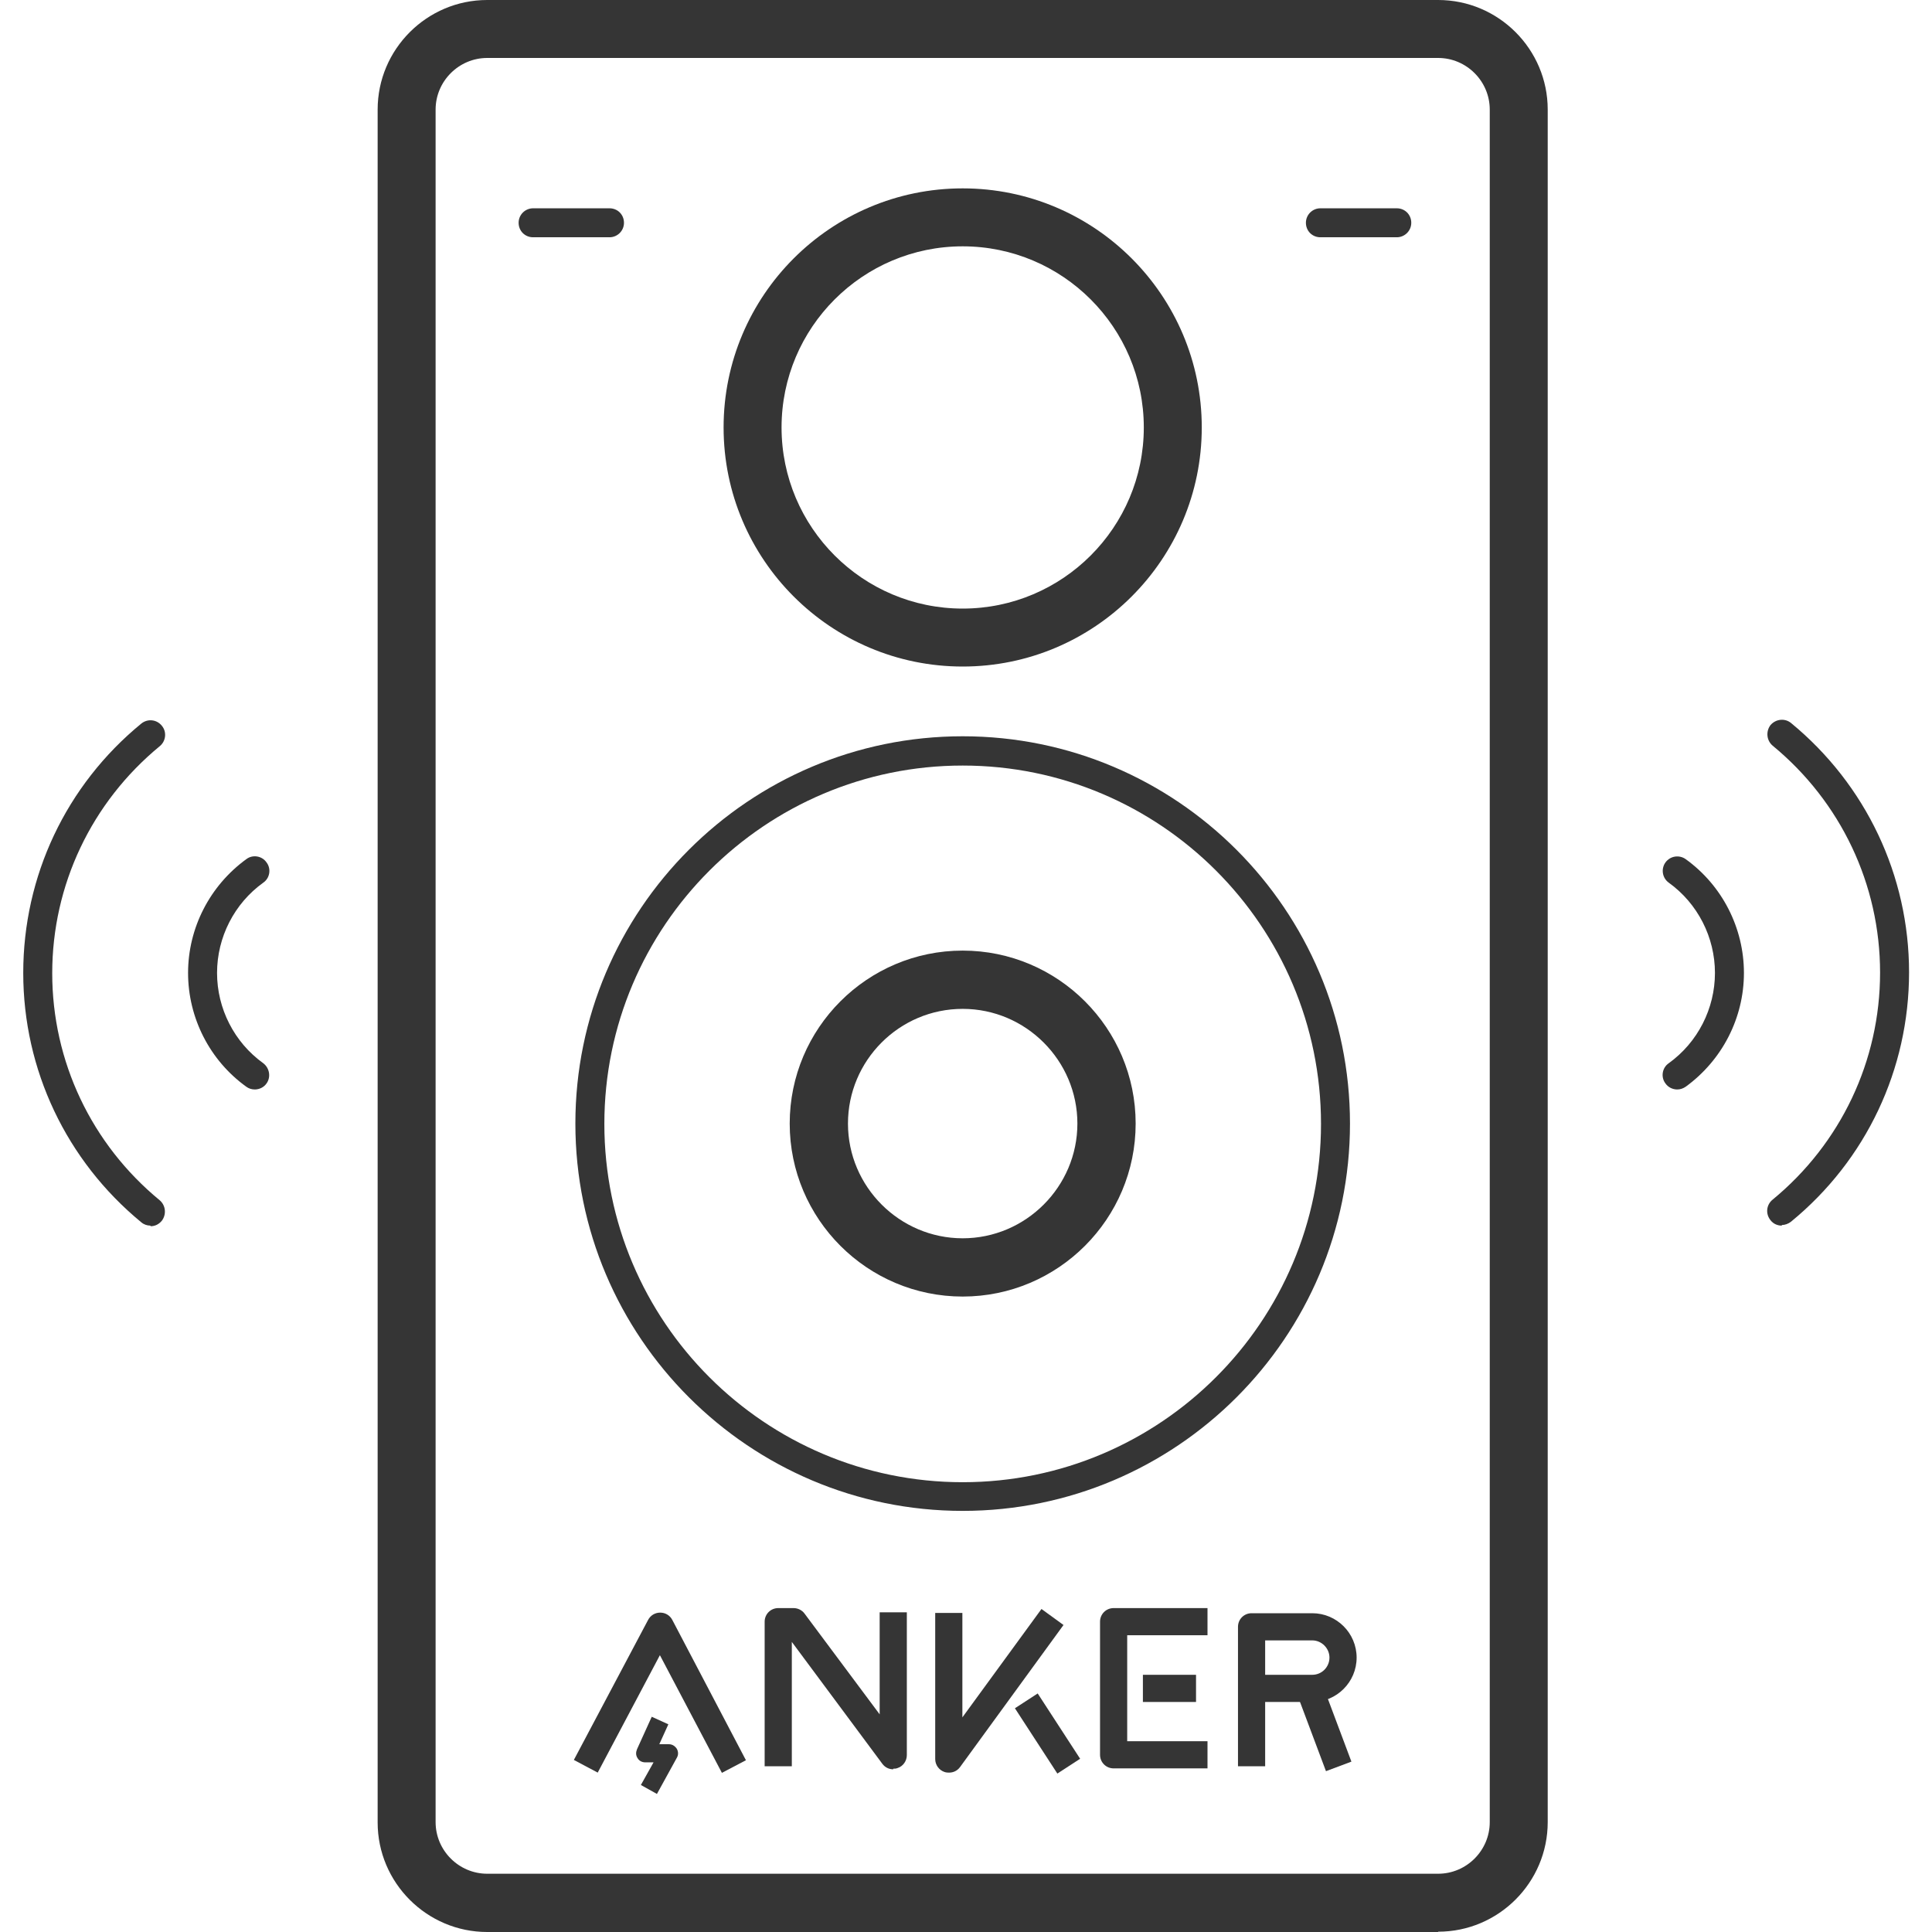
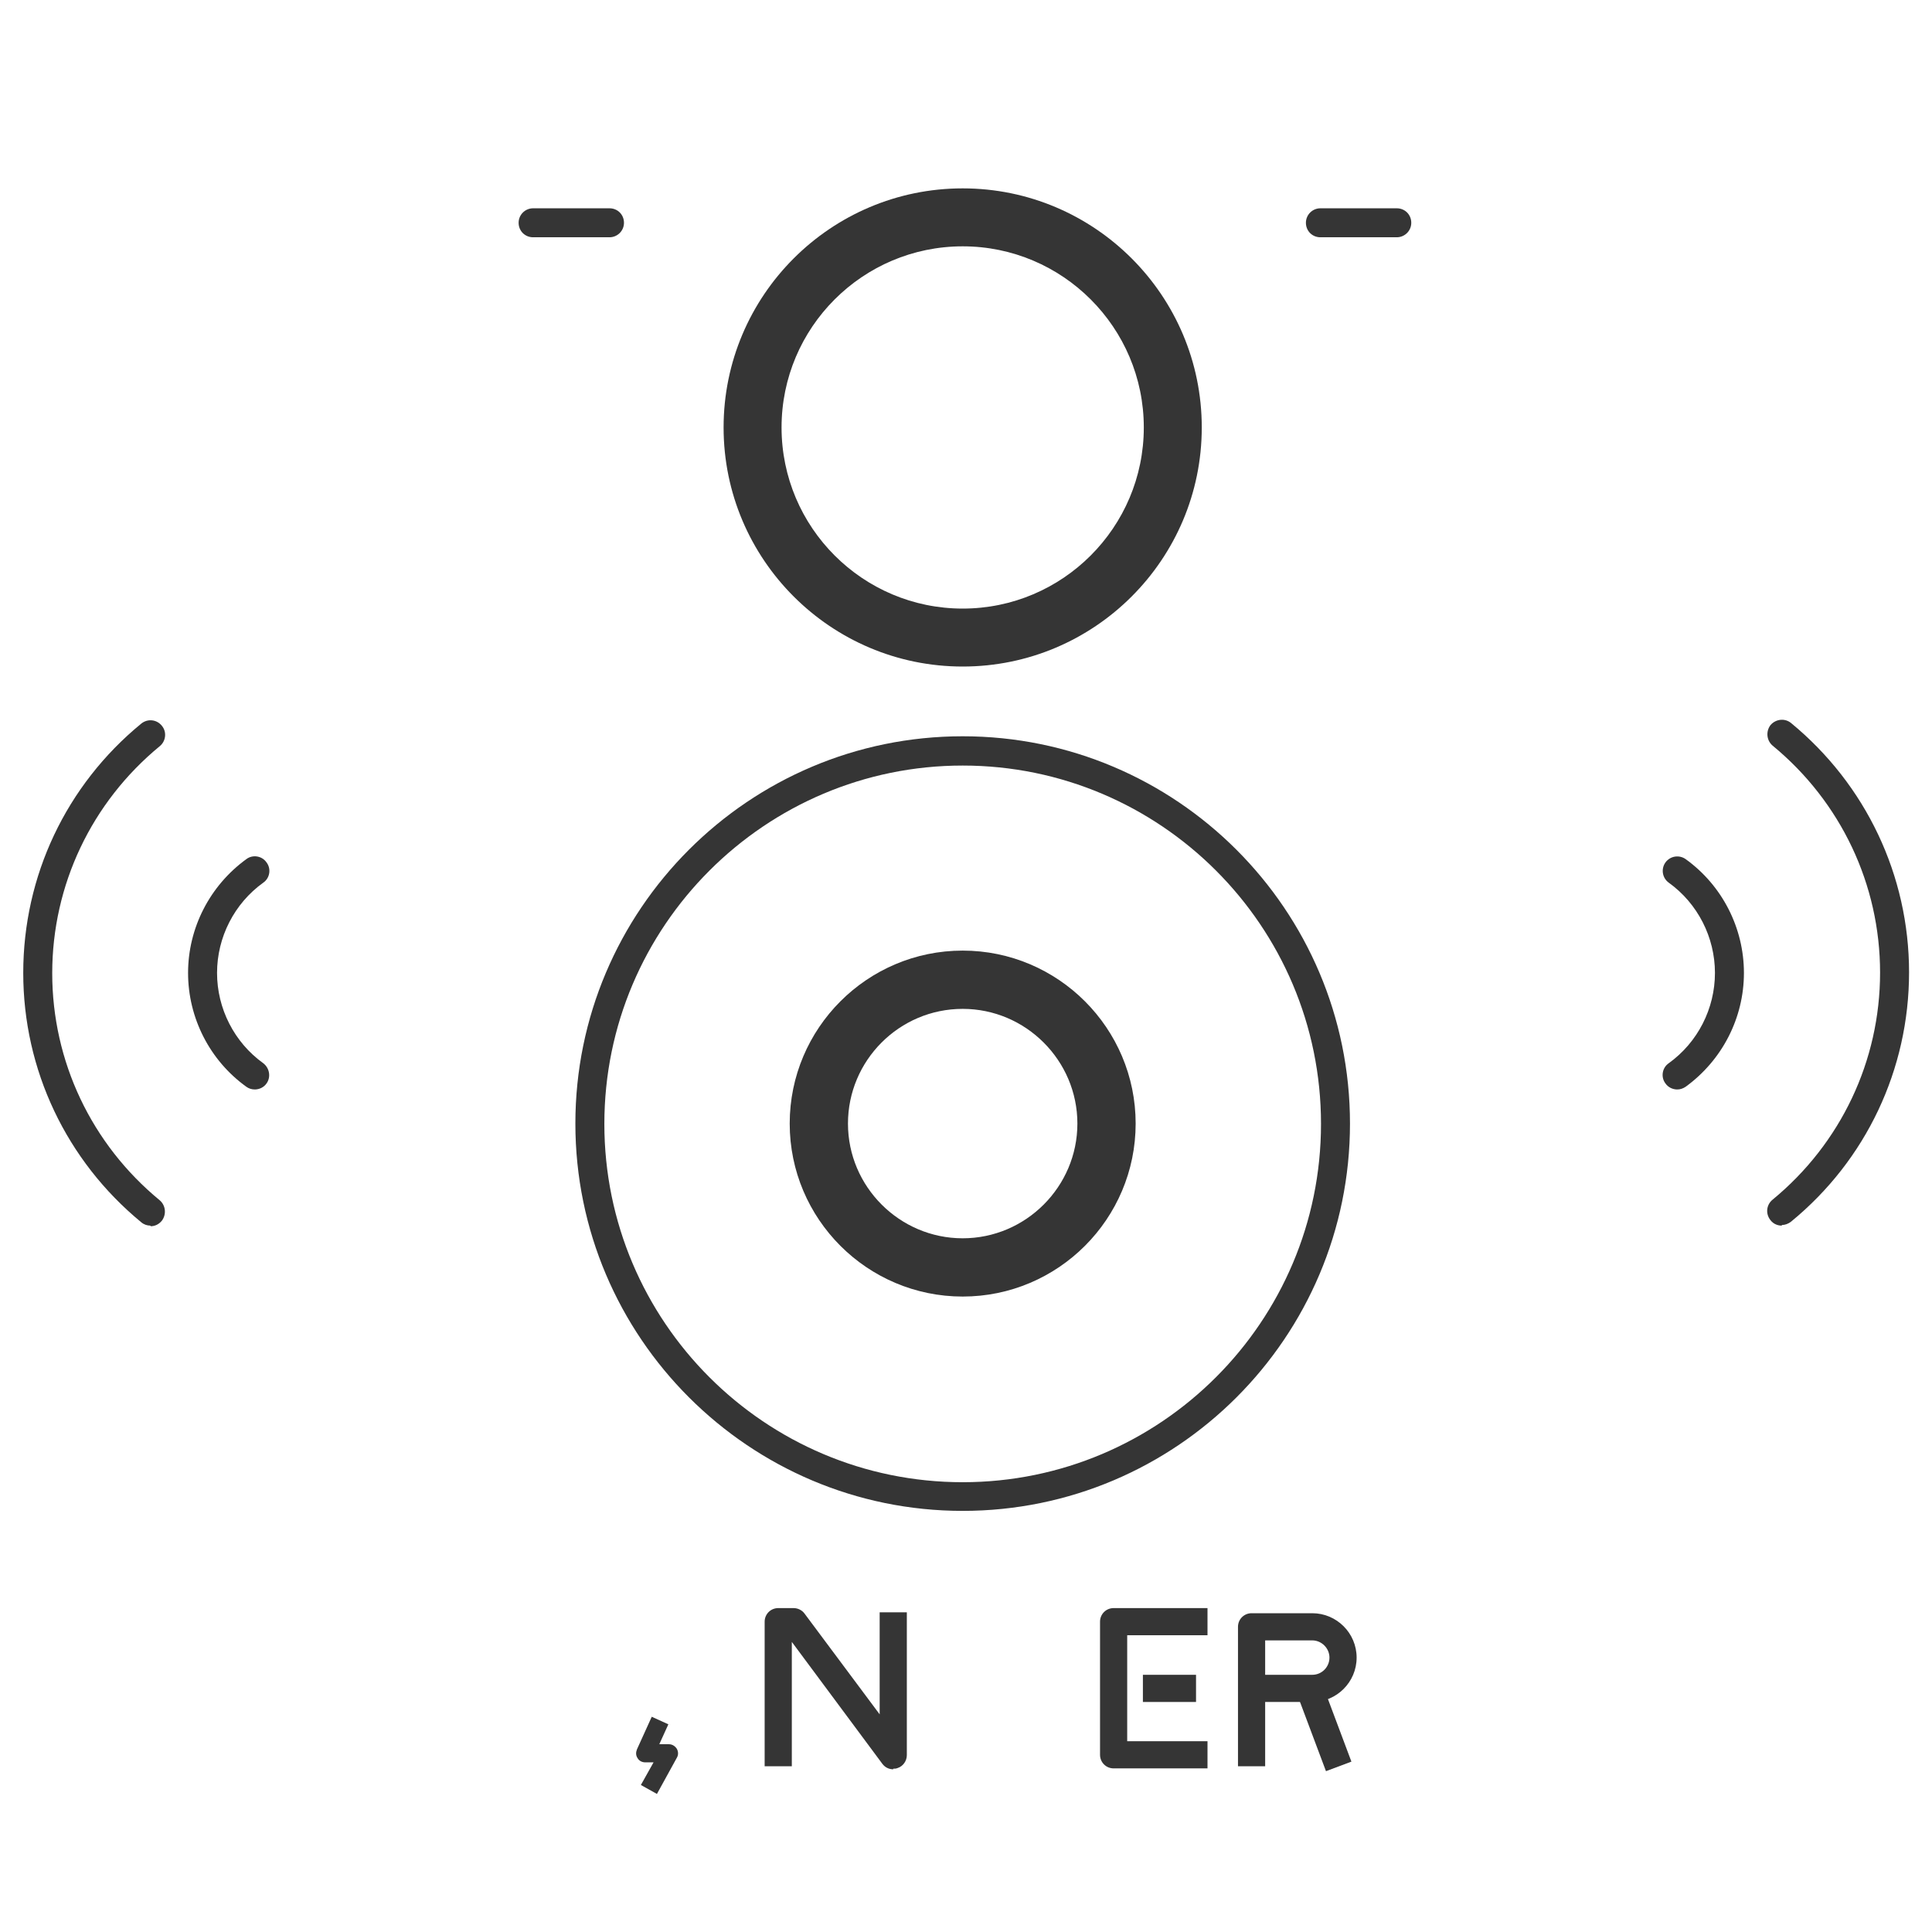
<svg xmlns="http://www.w3.org/2000/svg" id="Layer_1" data-name="Layer 1" viewBox="0 0 64 64">
  <defs>
    <style>
      .cls-1 {
        fill: #353535;
      }
    </style>
  </defs>
-   <path class="cls-1" d="M47.64,64h-31.5c-2,0-3.63-1.63-3.63-3.63V3.63c0-2,1.63-3.63,3.63-3.63h31.5c2,0,3.63,1.63,3.63,3.63v56.73c0,2-1.63,3.63-3.63,3.63ZM16.14,1.92c-.94,0-1.71.77-1.71,1.71v56.73c0,.94.77,1.71,1.71,1.71h31.5c.94,0,1.71-.77,1.71-1.71V3.63c0-.94-.77-1.71-1.71-1.71h-31.5Z" />
  <path class="cls-1" d="M31.89,42.95c-3.16,0-5.73-2.57-5.73-5.73s2.57-5.73,5.73-5.73,5.73,2.57,5.73,5.73-2.57,5.73-5.73,5.73ZM31.89,33.42c-2.1,0-3.8,1.71-3.8,3.8s1.71,3.8,3.8,3.8,3.8-1.71,3.8-3.8-1.71-3.8-3.8-3.8Z" />
  <path class="cls-1" d="M31.89,50.05c-7.07,0-12.83-5.75-12.83-12.83s5.75-12.83,12.83-12.83,12.83,5.75,12.83,12.83-5.75,12.83-12.83,12.83ZM31.89,25.36c-6.54,0-11.87,5.32-11.87,11.87s5.32,11.87,11.87,11.87,11.87-5.32,11.87-11.87-5.32-11.87-11.87-11.87Z" />
  <path class="cls-1" d="M31.89,22.08c-4.37,0-7.92-3.55-7.92-7.92s3.55-7.92,7.92-7.92,7.92,3.55,7.92,7.92-3.55,7.92-7.92,7.92ZM31.89,8.16c-3.31,0-6,2.69-6,6s2.69,6,6,6,6-2.69,6-6-2.69-6-6-6Z" />
  <g>
    <path class="cls-1" d="M4.98,40.6c-.11,0-.22-.04-.3-.11-2.48-2.04-3.91-5.05-3.91-8.26s1.42-6.22,3.91-8.26c.21-.17.51-.14.68.07.17.2.14.51-.07.68-2.26,1.86-3.56,4.6-3.56,7.52s1.3,5.66,3.56,7.52c.2.17.23.47.07.68-.1.12-.23.18-.37.18Z" />
    <path class="cls-1" d="M8.44,36.09c-.1,0-.2-.03-.28-.09-1.21-.87-1.93-2.28-1.93-3.77s.72-2.89,1.93-3.77c.21-.16.52-.11.67.11.16.21.11.52-.11.67-.96.69-1.53,1.81-1.53,2.99s.57,2.3,1.53,2.99c.21.16.26.46.11.67-.09.13-.24.2-.39.2Z" />
  </g>
  <g>
    <path class="cls-1" d="M59.02,40.6c-.14,0-.28-.06-.37-.18-.17-.21-.14-.51.07-.68,2.26-1.86,3.56-4.6,3.56-7.52s-1.3-5.66-3.56-7.52c-.2-.17-.23-.47-.07-.68.17-.2.47-.24.68-.07,2.48,2.04,3.91,5.05,3.91,8.26s-1.42,6.22-3.91,8.26c-.09.07-.2.11-.3.11Z" />
    <path class="cls-1" d="M55.56,36.09c-.15,0-.3-.07-.39-.2-.16-.21-.11-.52.11-.67.96-.69,1.53-1.81,1.53-2.99s-.57-2.3-1.53-2.99c-.22-.16-.26-.46-.11-.67.16-.22.46-.26.67-.11,1.21.87,1.93,2.28,1.93,3.77s-.72,2.89-1.93,3.77c-.09.06-.18.09-.28.09Z" />
  </g>
  <path class="cls-1" d="M20.19,7.86h-2.53c-.27,0-.48-.21-.48-.48s.22-.48.48-.48h2.53c.27,0,.48.21.48.48s-.22.48-.48.48Z" />
  <path class="cls-1" d="M46.27,7.86h-2.53c-.27,0-.48-.21-.48-.48s.22-.48.48-.48h2.53c.27,0,.48.21.48.48s-.22.48-.48.48Z" />
  <g>
-     <path class="cls-1" d="M23.91,58.72l-2.05-3.89-2.06,3.89-.79-.42,2.46-4.64c.08-.15.23-.24.4-.24h0c.17,0,.32.09.4.24l2.44,4.65-.8.42Z" />
    <path class="cls-1" d="M29.59,58.61c-.14,0-.27-.06-.36-.18l-3-4.04v4.12h-.9v-4.79c0-.25.2-.45.45-.45h.51c.14,0,.28.07.36.18l2.49,3.34v-3.38h.9v4.73c0,.19-.12.37-.31.43-.05.02-.09.02-.14.02Z" />
-     <path class="cls-1" d="M31.43,58.72s-.09,0-.14-.02c-.18-.06-.31-.23-.31-.43v-4.84h.9v3.46l2.62-3.59.73.53-3.43,4.71c-.09.12-.22.18-.36.18Z" />
-     <rect class="cls-1" x="34.25" y="56.14" width=".9" height="2.58" transform="translate(-25.69 28.18) rotate(-33.02)" />
    <path class="cls-1" d="M40,58.58h-3.11c-.25,0-.45-.2-.45-.45v-4.41c0-.25.2-.45.45-.45h3.11v.9h-2.66v3.51h2.66v.9Z" />
    <rect class="cls-1" x="37.86" y="55.48" width="1.76" height=".9" />
    <path class="cls-1" d="M41.91,58.51h-.9v-4.62c0-.25.2-.45.45-.45h2.01c.81,0,1.47.66,1.47,1.47s-.66,1.47-1.47,1.47h-1.56v2.13ZM41.91,55.48h1.56c.32,0,.57-.26.57-.57s-.26-.57-.57-.57h-1.56v1.14Z" />
    <rect class="cls-1" x="43.41" y="55.84" width=".9" height="2.76" transform="translate(-17.3 19.05) rotate(-20.56)" />
    <path class="cls-1" d="M21.75,59.42l-.52-.29.42-.75h-.28c-.1,0-.2-.05-.25-.14-.06-.09-.06-.19-.02-.29l.49-1.08.55.25-.3.66h.32c.11,0,.2.06.26.15.05.09.06.2,0,.3l-.66,1.2Z" />
  </g>
</svg>